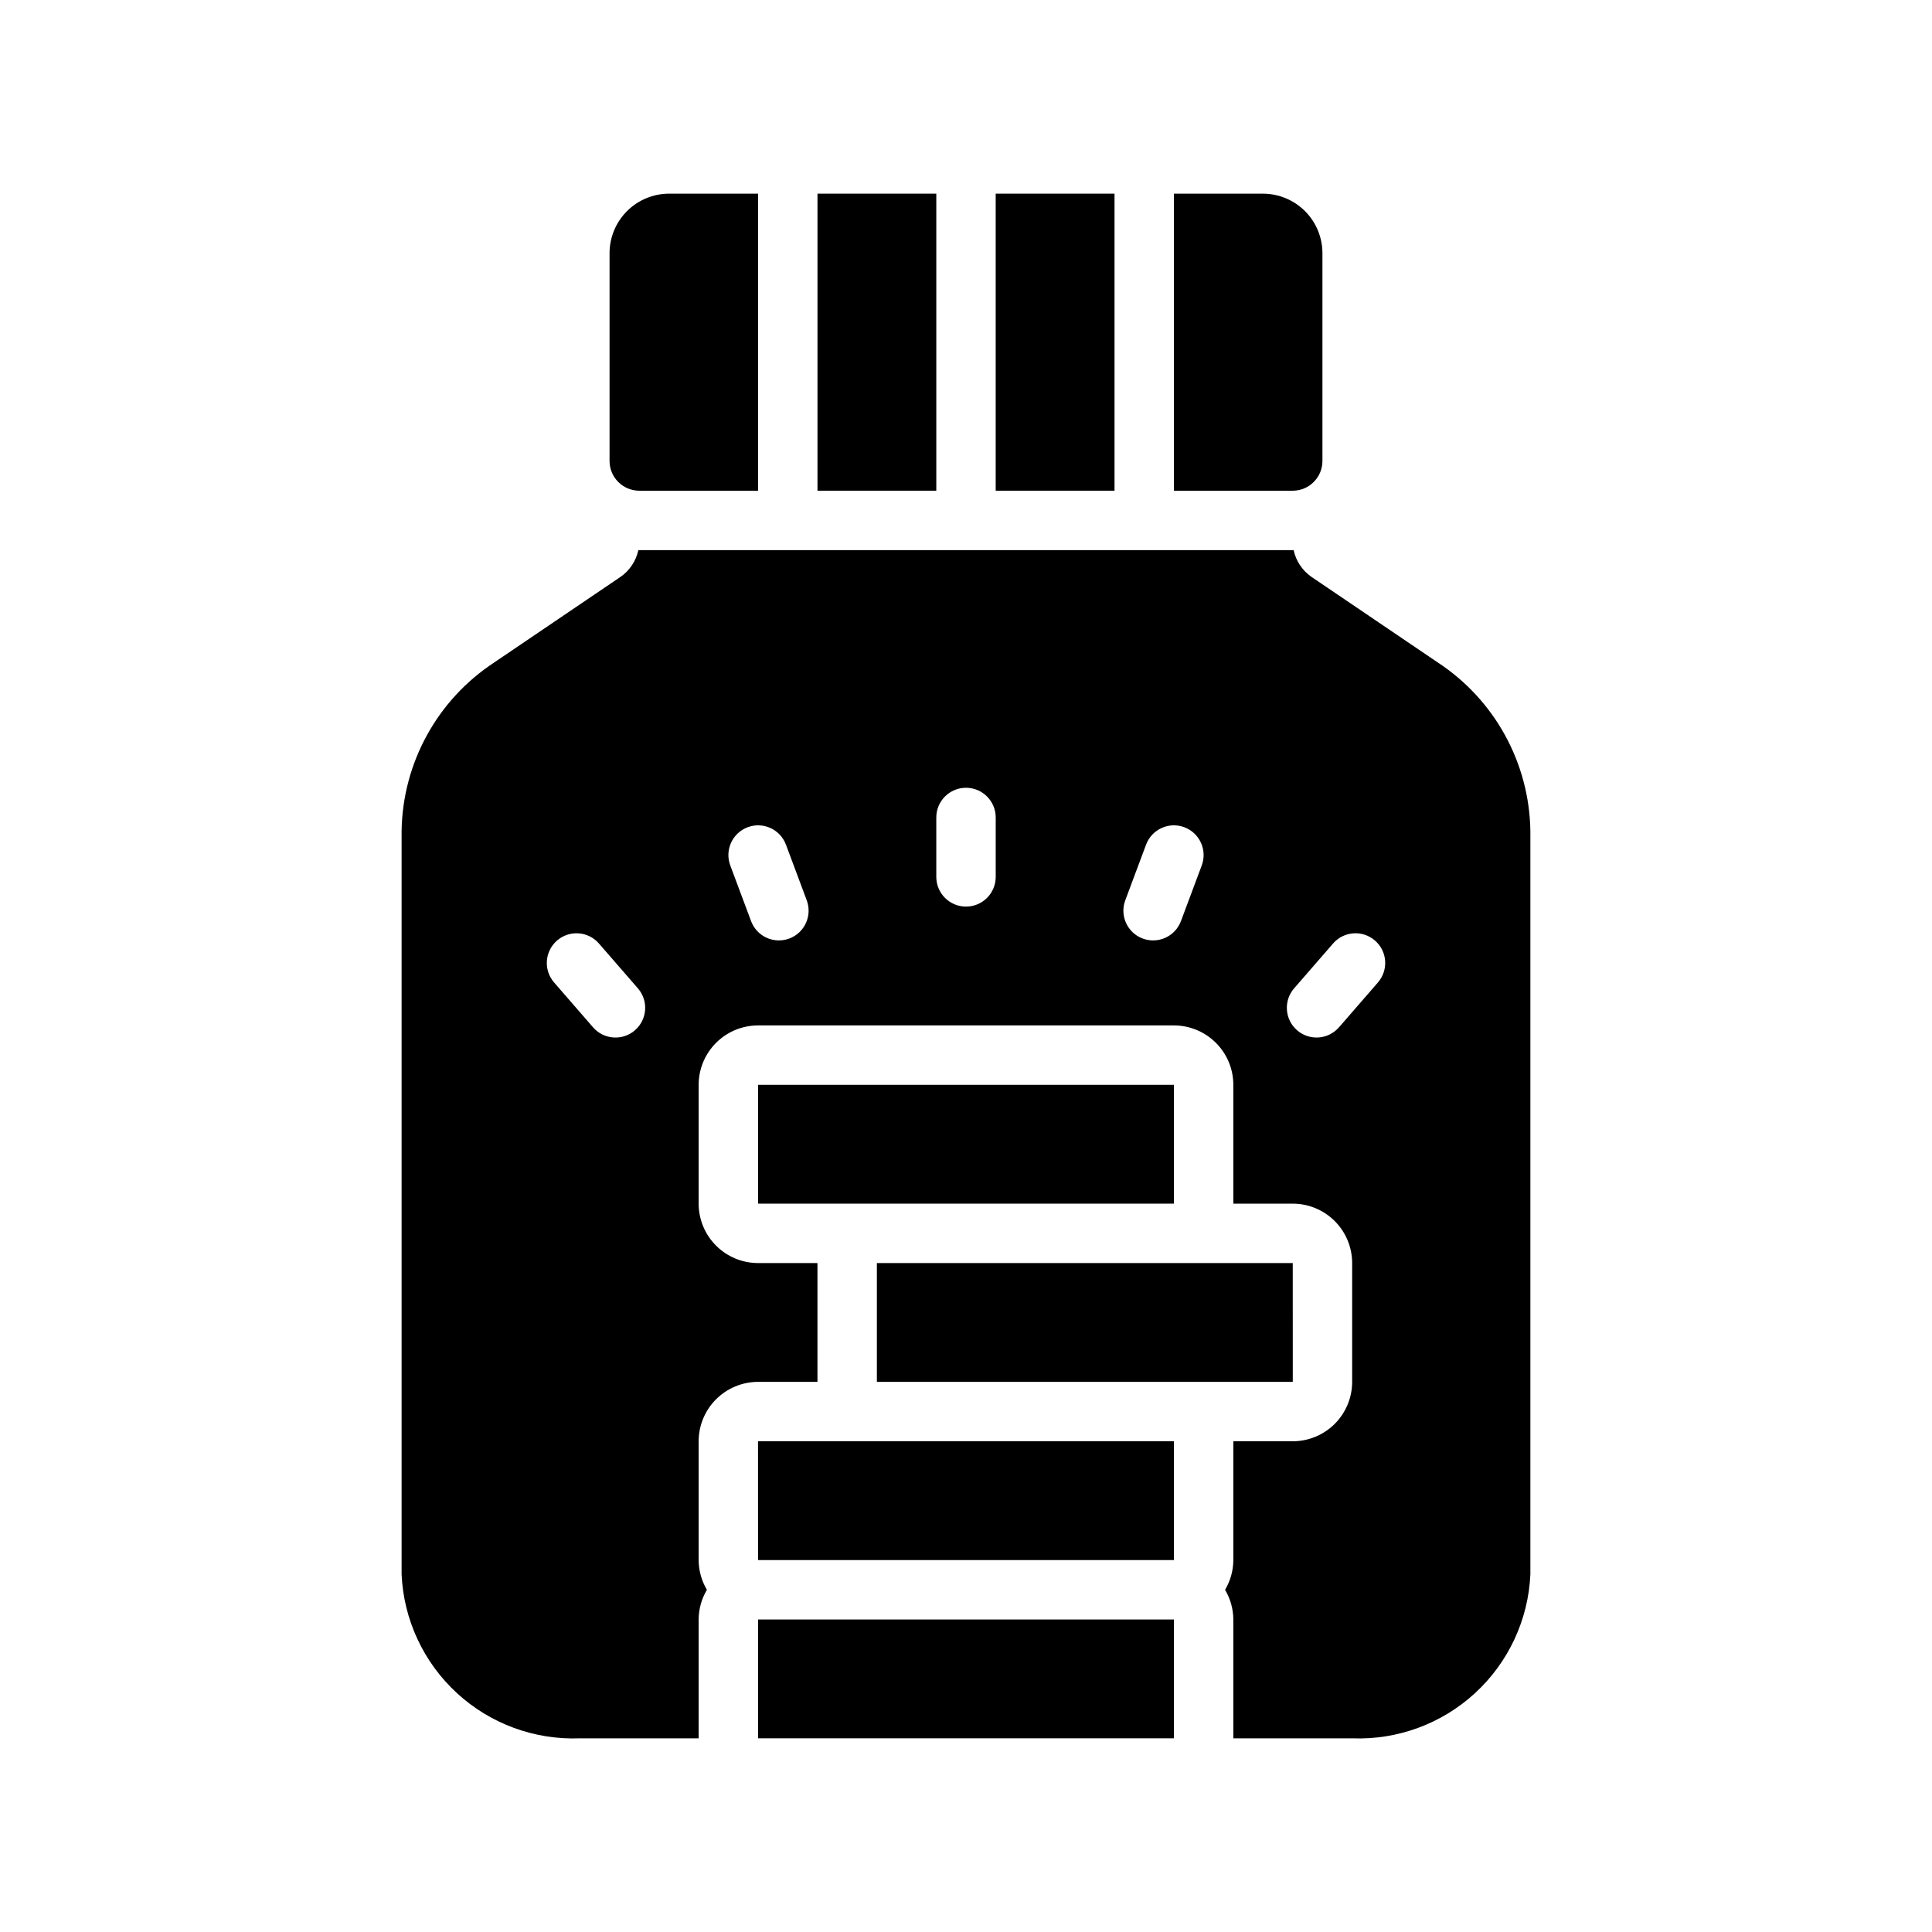
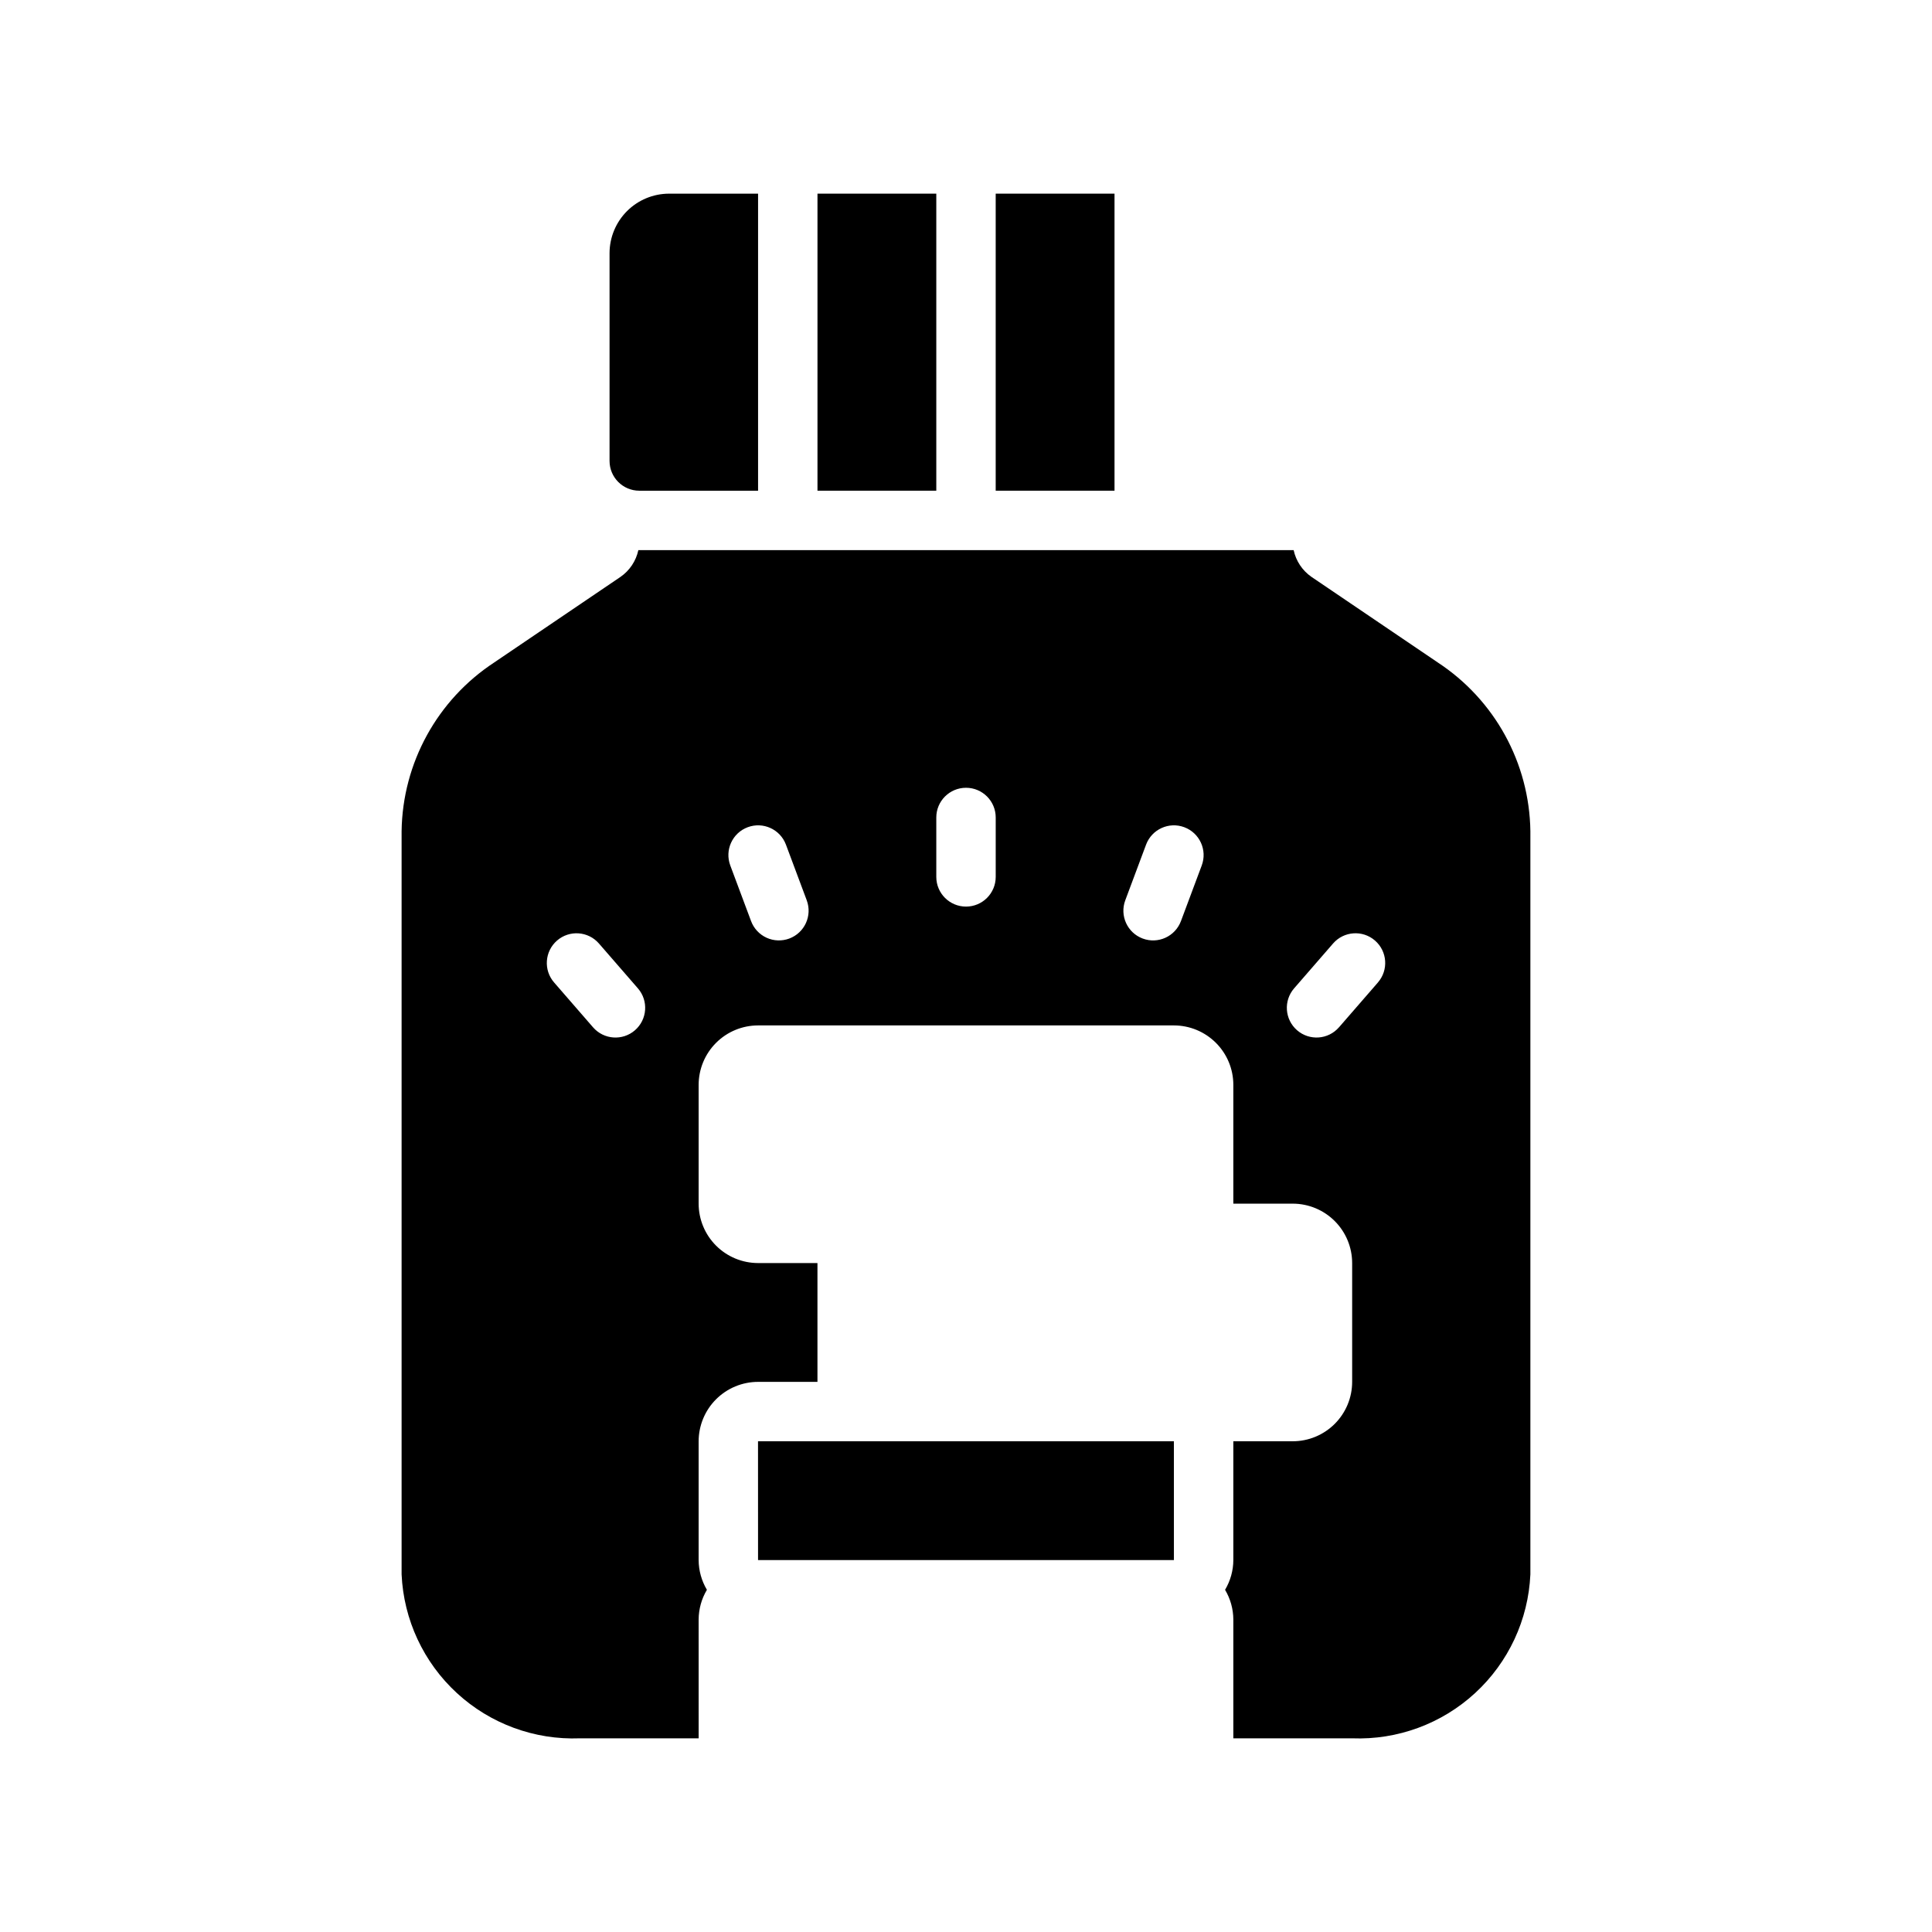
<svg xmlns="http://www.w3.org/2000/svg" fill="#000000" width="800px" height="800px" version="1.1" viewBox="144 144 512 512">
  <g>
    <path d="m321.28 195.32h23.617v78.723h-31.488c-4.344-0.012-7.859-3.531-7.871-7.871v-55.105c0.012-4.172 1.676-8.168 4.625-11.121 2.949-2.949 6.945-4.609 11.117-4.625z" />
    <path d="m360.64 195.32h31.488v78.719h-31.488z" />
    <path d="m407.87 195.32h31.488v78.719h-31.488z" />
-     <path d="m494.46 211.07v55.105c-0.012 4.34-3.527 7.859-7.871 7.871h-31.488v-78.723h23.617c4.172 0.016 8.168 1.676 11.121 4.625 2.949 2.953 4.609 6.949 4.621 11.121z" />
-     <path d="m486.6 510.21-0.008-31.488h-110.21v31.488z" />
-     <path d="m344.89 573.18h110.21v31.488h-110.21z" />
-     <path d="m455.1 431.49h-110.21v31.488h110.21z" />
    <path d="m344.89 557.44h110.21l-0.008-31.488h-110.21z" />
    <path d="m525.01 319.55-33.457-22.672c-2.418-1.676-4.106-4.211-4.723-7.086h-173.66c-0.621 2.875-2.309 5.41-4.727 7.086l-33.457 22.672h0.004c-15.105 9.898-24.309 26.652-24.562 44.711v196.96c0.539 12.012 5.809 23.324 14.656 31.465 8.848 8.141 20.559 12.449 32.578 11.988h31.488l-0.004-31.488c0.016-2.773 0.773-5.492 2.191-7.871-1.418-2.383-2.176-5.102-2.191-7.875v-31.488c0.008-4.172 1.668-8.176 4.617-11.125 2.953-2.953 6.953-4.613 11.129-4.617h15.742v-31.488h-15.742c-4.176-0.004-8.176-1.664-11.129-4.617-2.949-2.949-4.609-6.953-4.617-11.125v-31.488c0.008-4.176 1.668-8.18 4.617-11.129 2.953-2.953 6.953-4.613 11.129-4.617h110.21c4.176 0.004 8.176 1.664 11.129 4.617 2.953 2.949 4.613 6.953 4.617 11.129v31.488h15.742c4.176 0.004 8.176 1.664 11.129 4.613 2.953 2.953 4.613 6.953 4.617 11.129v31.488c-0.004 4.176-1.664 8.176-4.617 11.129-2.953 2.949-6.953 4.609-11.129 4.613h-15.742v31.488c-0.016 2.773-0.773 5.492-2.191 7.875 1.418 2.379 2.176 5.098 2.191 7.871v31.488h31.488c12.016 0.461 23.727-3.848 32.574-11.988 8.852-8.141 14.117-19.453 14.656-31.465v-196.96c-0.254-18.059-9.457-34.812-24.559-44.711zm-212.74 97.48c-3.281 2.852-8.254 2.5-11.105-0.781l-10.324-11.887c-2.852-3.281-2.5-8.254 0.781-11.105 3.281-2.852 8.254-2.5 11.105 0.781l10.324 11.887c2.852 3.281 2.5 8.254-0.781 11.105zm40.906-24.309c-1.957 0.73-4.125 0.656-6.027-0.211-1.898-0.867-3.375-2.453-4.106-4.41l-5.512-14.75c-1.52-4.07 0.547-8.609 4.621-10.129 4.074-1.523 8.609 0.547 10.133 4.621l5.512 14.75-0.004-0.004c1.52 4.074-0.547 8.609-4.617 10.133zm54.699-16.336c0 4.348-3.523 7.871-7.871 7.871s-7.875-3.523-7.875-7.871v-15.746c0-4.348 3.527-7.871 7.875-7.871s7.871 3.523 7.871 7.871zm54.598-3.031-5.512 14.75v-0.004c-1.523 4.074-6.059 6.144-10.133 4.621-4.074-1.52-6.141-6.059-4.621-10.129l5.512-14.75c1.523-4.074 6.059-6.144 10.133-4.621 4.07 1.523 6.141 6.059 4.621 10.133zm46.695 31.008-10.324 11.887-0.004-0.004c-2.852 3.285-7.82 3.633-11.105 0.781-3.281-2.852-3.633-7.82-0.781-11.105l10.324-11.887c2.852-3.281 7.824-3.633 11.105-0.781 3.285 2.852 3.633 7.824 0.781 11.105z" />
  </g>
</svg>